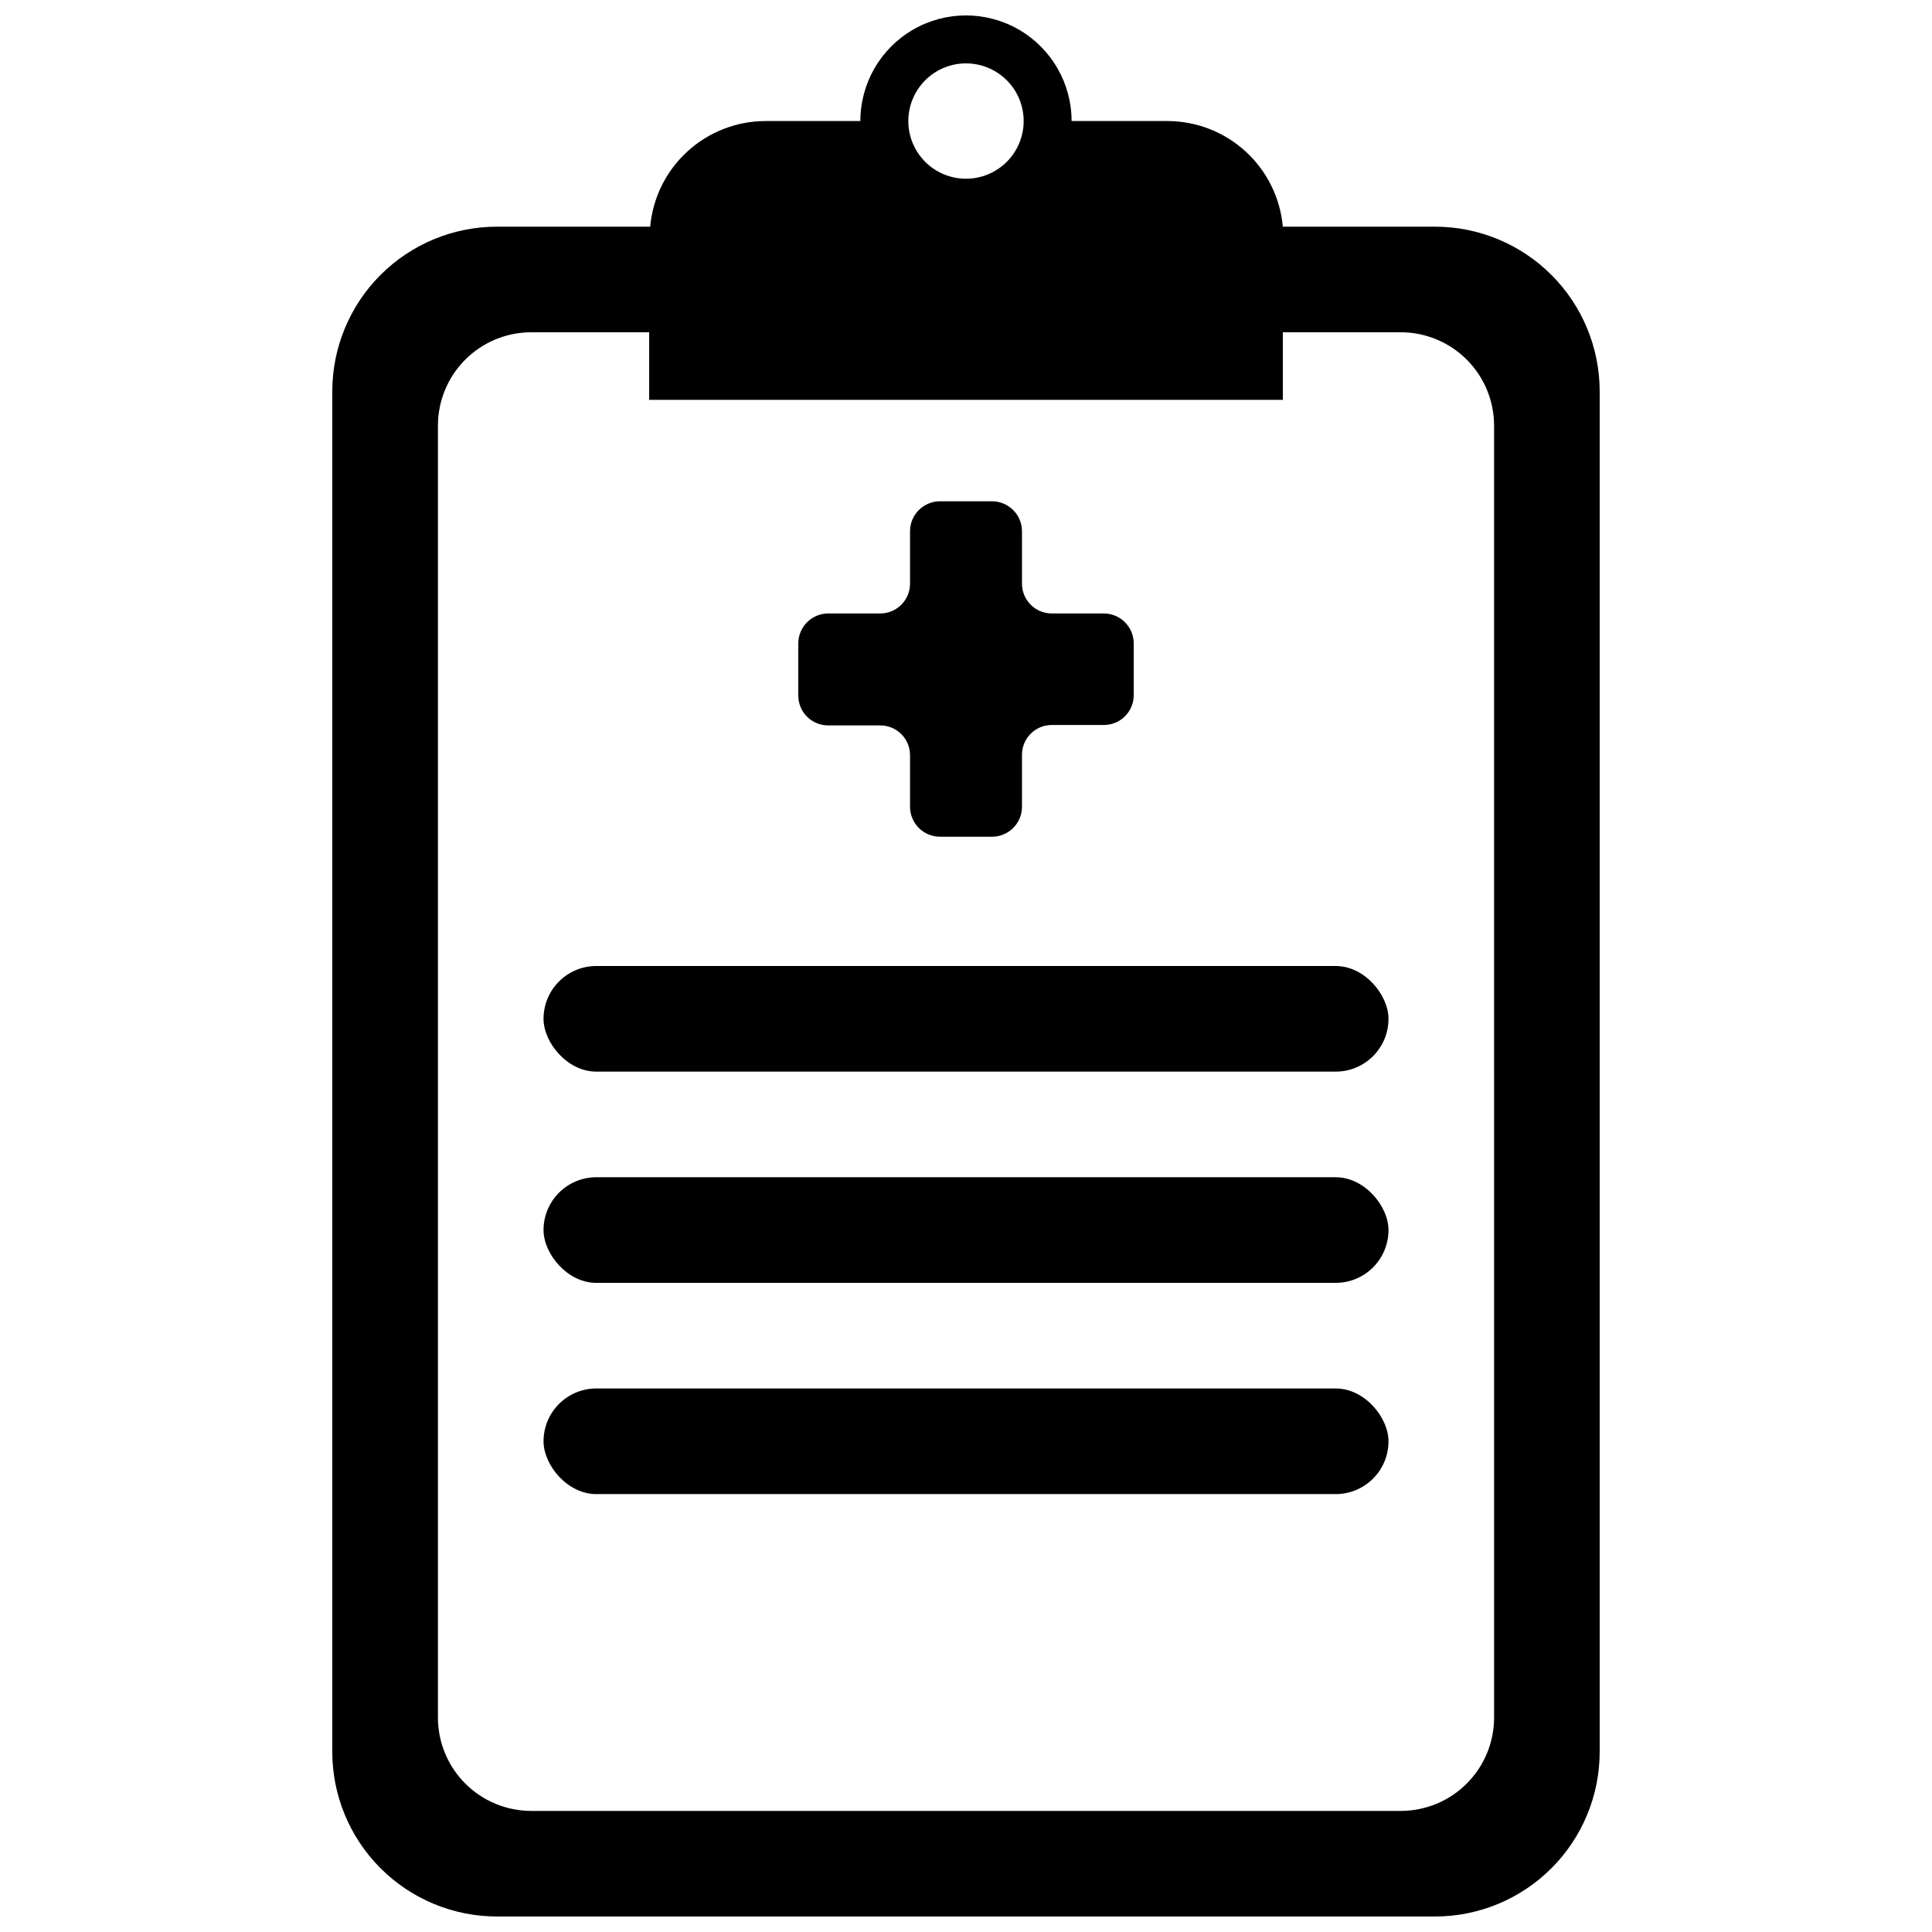
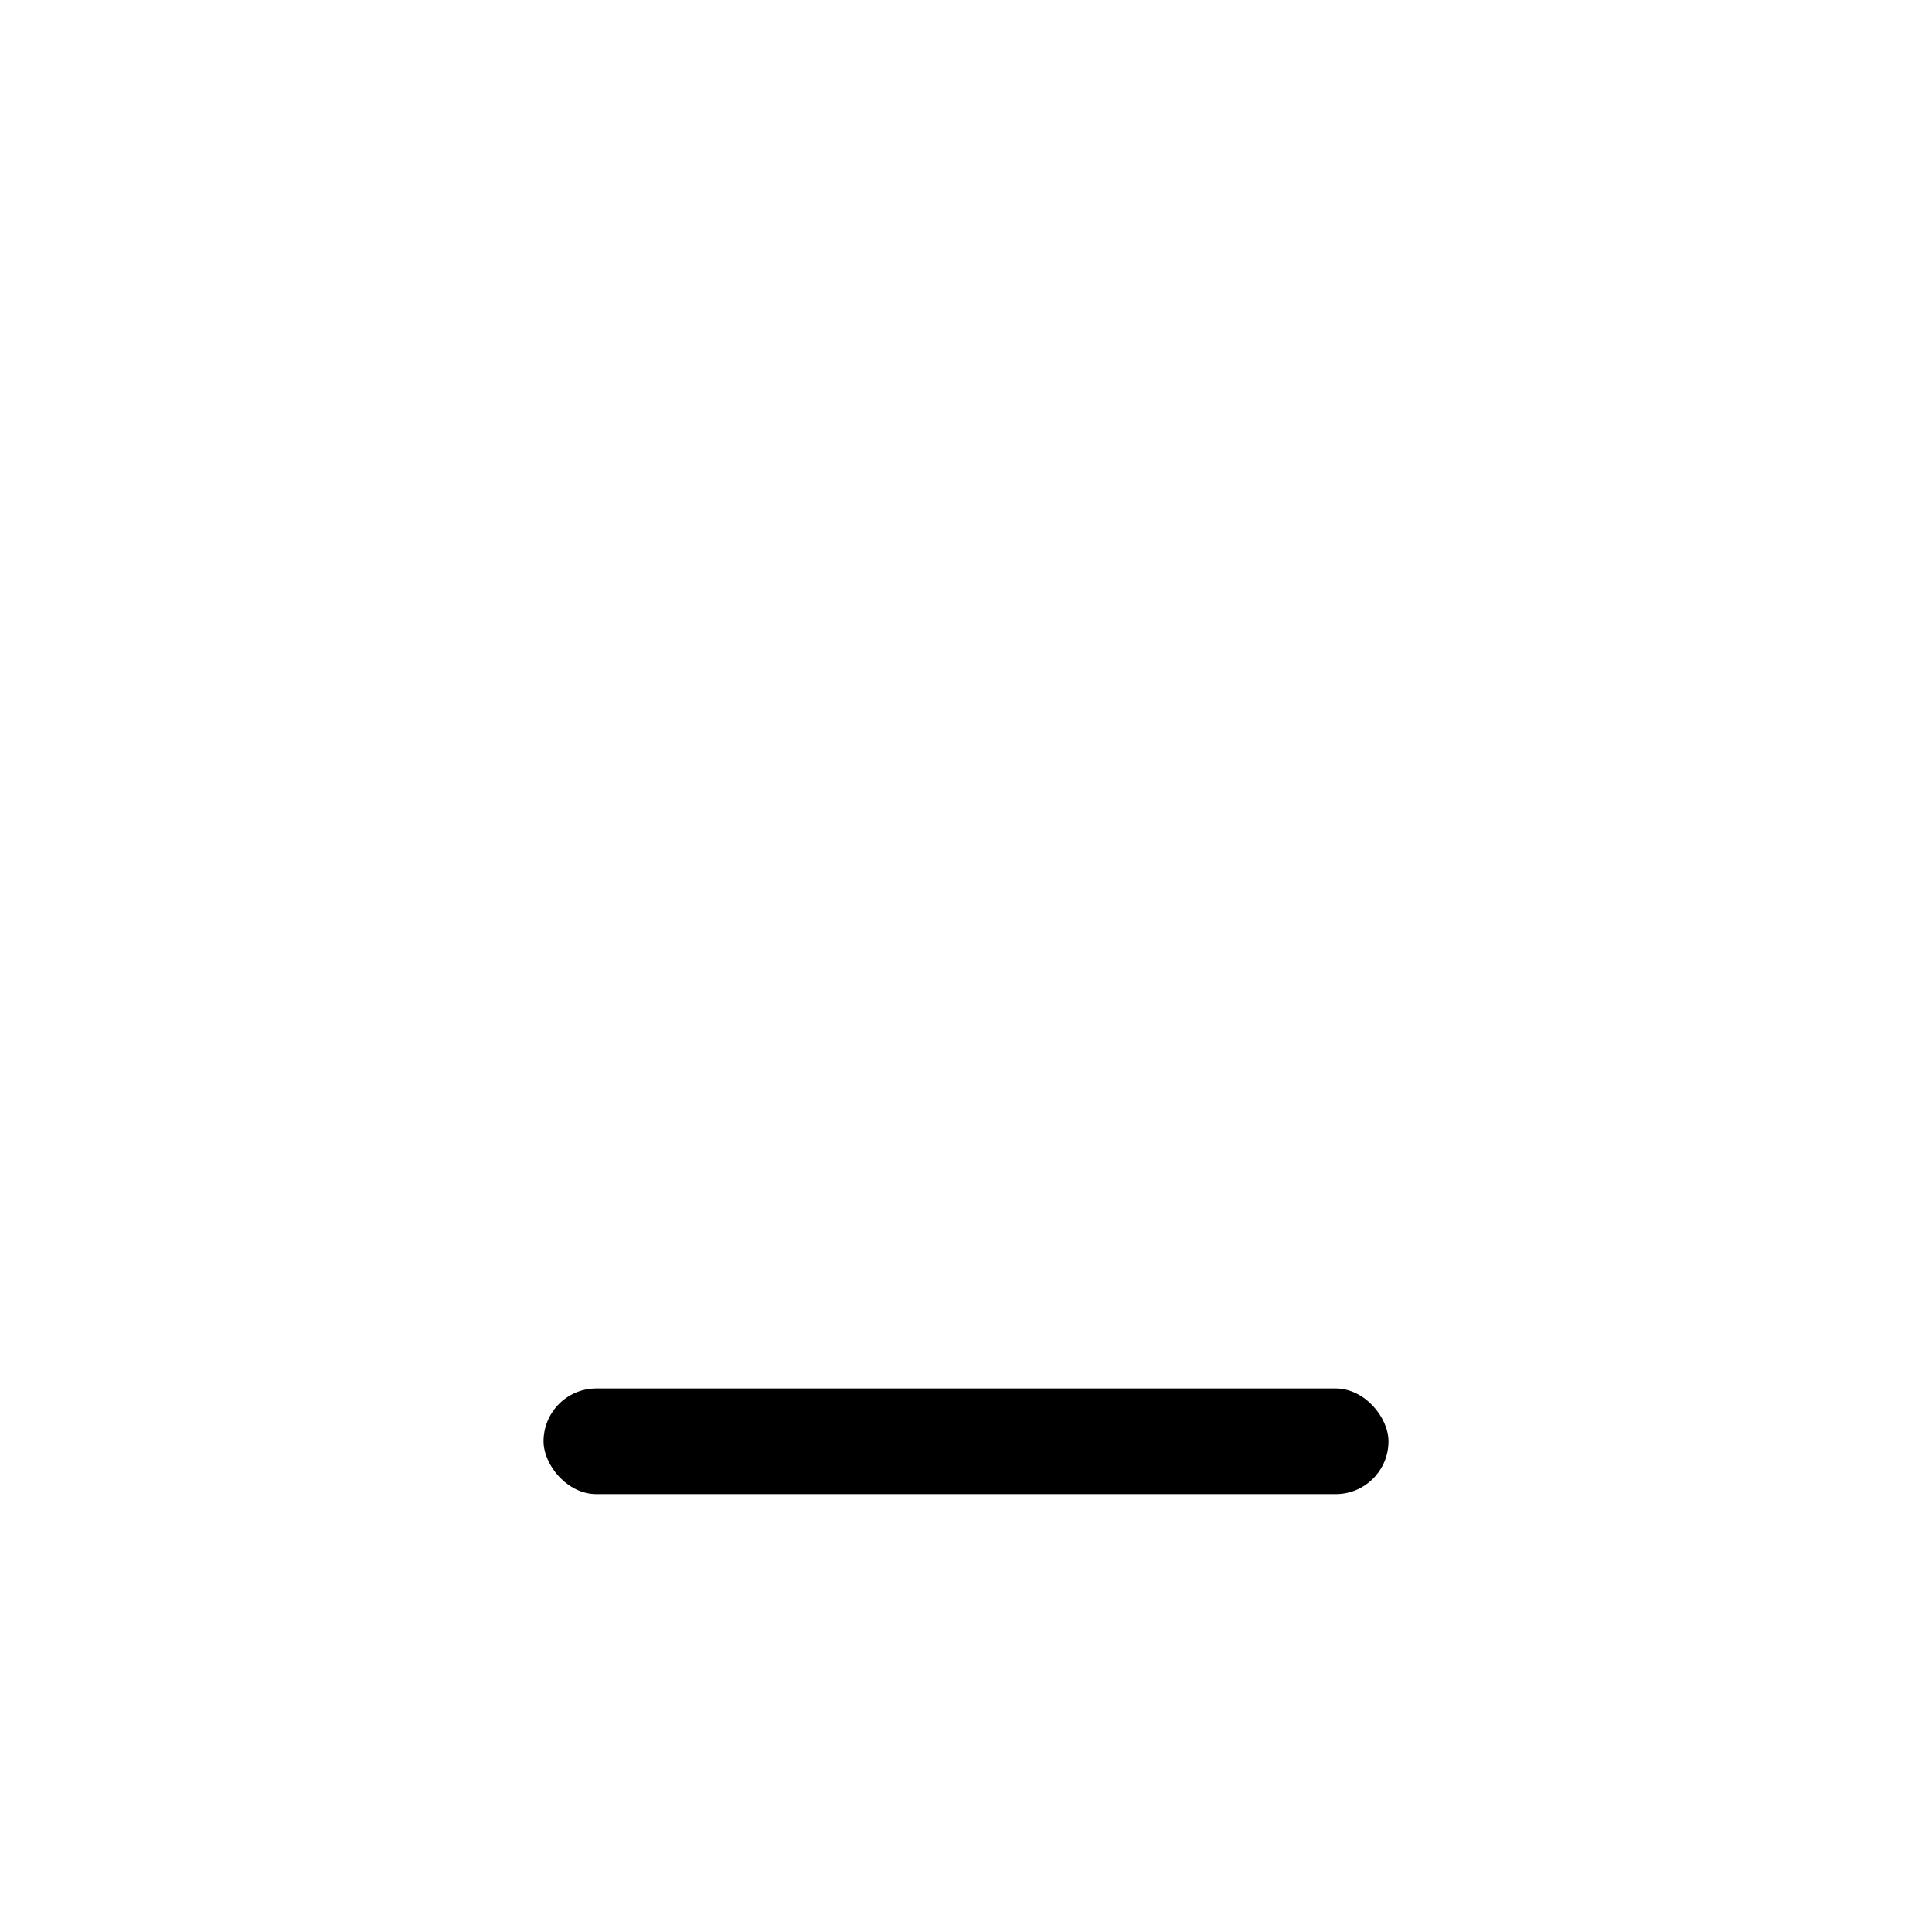
<svg xmlns="http://www.w3.org/2000/svg" width="800px" height="800px" version="1.1" viewBox="144 144 512 512">
  <defs>
    <clipPath id="a">
-       <path d="m232 148.09h336v503.81h-336z" />
-     </clipPath>
+       </clipPath>
  </defs>
-   <path d="m363.45 336.24h13.828-0.004c4.316 0 7.832 3.465 7.894 7.781v13.828c0.031 4.367 3.582 7.891 7.949 7.891h13.77c4.371 0 7.918-3.523 7.949-7.891v-13.828c0-4.359 3.535-7.894 7.894-7.894h13.828-0.004c2.106 0 4.121-0.836 5.602-2.328 1.484-1.492 2.309-3.516 2.293-5.621v-13.656c0-4.367-3.523-7.918-7.894-7.949h-13.824c-4.359 0-7.894-3.535-7.894-7.894v-13.77c0.031-2.129-0.793-4.18-2.289-5.695-1.492-1.512-3.531-2.367-5.66-2.367h-13.77c-4.391 0-7.949 3.559-7.949 7.949v13.883c0 4.359-3.535 7.894-7.894 7.894h-13.824c-4.371 0.031-7.894 3.582-7.894 7.949v13.77c-0.016 2.106 0.812 4.125 2.293 5.617s3.496 2.332 5.602 2.332z" />
  <g clip-path="url(#a)">
-     <path d="m524.27 204.07h-40.309c-0.684-7.641-4.199-14.746-9.852-19.922-5.656-5.18-13.043-8.059-20.711-8.07h-25.414c0-10-5.336-19.238-13.996-24.238-8.66-5-19.328-5-27.988 0s-13.996 14.238-13.996 24.238h-25.133c-7.668 0.012-15.055 2.891-20.711 8.07-5.656 5.176-9.168 12.281-9.855 19.922h-40.582c-11.582 0-22.688 4.598-30.875 12.785-8.188 8.191-12.789 19.297-12.789 30.875v360.5c0 11.582 4.602 22.688 12.789 30.875 8.188 8.191 19.293 12.789 30.875 12.789h248.55c11.578 0 22.684-4.598 30.871-12.789 8.191-8.188 12.789-19.293 12.789-30.875v-360.5c0-11.578-4.598-22.684-12.789-30.875-8.188-8.188-19.293-12.785-30.871-12.785zm-124.27-43.273c4.051 0 7.938 1.609 10.805 4.477 2.867 2.867 4.477 6.754 4.477 10.805 0 4.055-1.609 7.941-4.477 10.809-2.867 2.863-6.754 4.477-10.805 4.477-4.055 0-7.941-1.613-10.809-4.477-2.863-2.867-4.477-6.754-4.477-10.809 0-4.051 1.613-7.938 4.477-10.805 2.867-2.867 6.754-4.477 10.809-4.477zm139.95 438.37c0 6.562-2.606 12.855-7.246 17.496s-10.934 7.246-17.496 7.246h-230.41c-6.562 0-12.855-2.606-17.496-7.246-4.637-4.641-7.246-10.934-7.246-17.496v-342.37c0-6.562 2.609-12.855 7.246-17.496 4.641-4.641 10.934-7.246 17.496-7.246h31.238v17.914h167.93v-17.914h31.238c6.562 0 12.855 2.606 17.496 7.246s7.246 10.934 7.246 17.496z" />
-   </g>
-   <path d="m302.04 400h195.93c7.731 0 13.996 7.731 13.996 13.996 0 7.731-6.266 13.996-13.996 13.996h-195.93c-7.731 0-13.996-7.731-13.996-13.996 0-7.731 6.266-13.996 13.996-13.996z" />
-   <path d="m302.04 455.98h195.93c7.731 0 13.996 7.731 13.996 13.996 0 7.731-6.266 13.996-13.996 13.996h-195.93c-7.731 0-13.996-7.731-13.996-13.996 0-7.731 6.266-13.996 13.996-13.996z" />
+     </g>
  <path d="m302.04 511.96h195.93c7.731 0 13.996 7.731 13.996 13.996 0 7.731-6.266 13.996-13.996 13.996h-195.93c-7.731 0-13.996-7.731-13.996-13.996 0-7.731 6.266-13.996 13.996-13.996z" />
</svg>